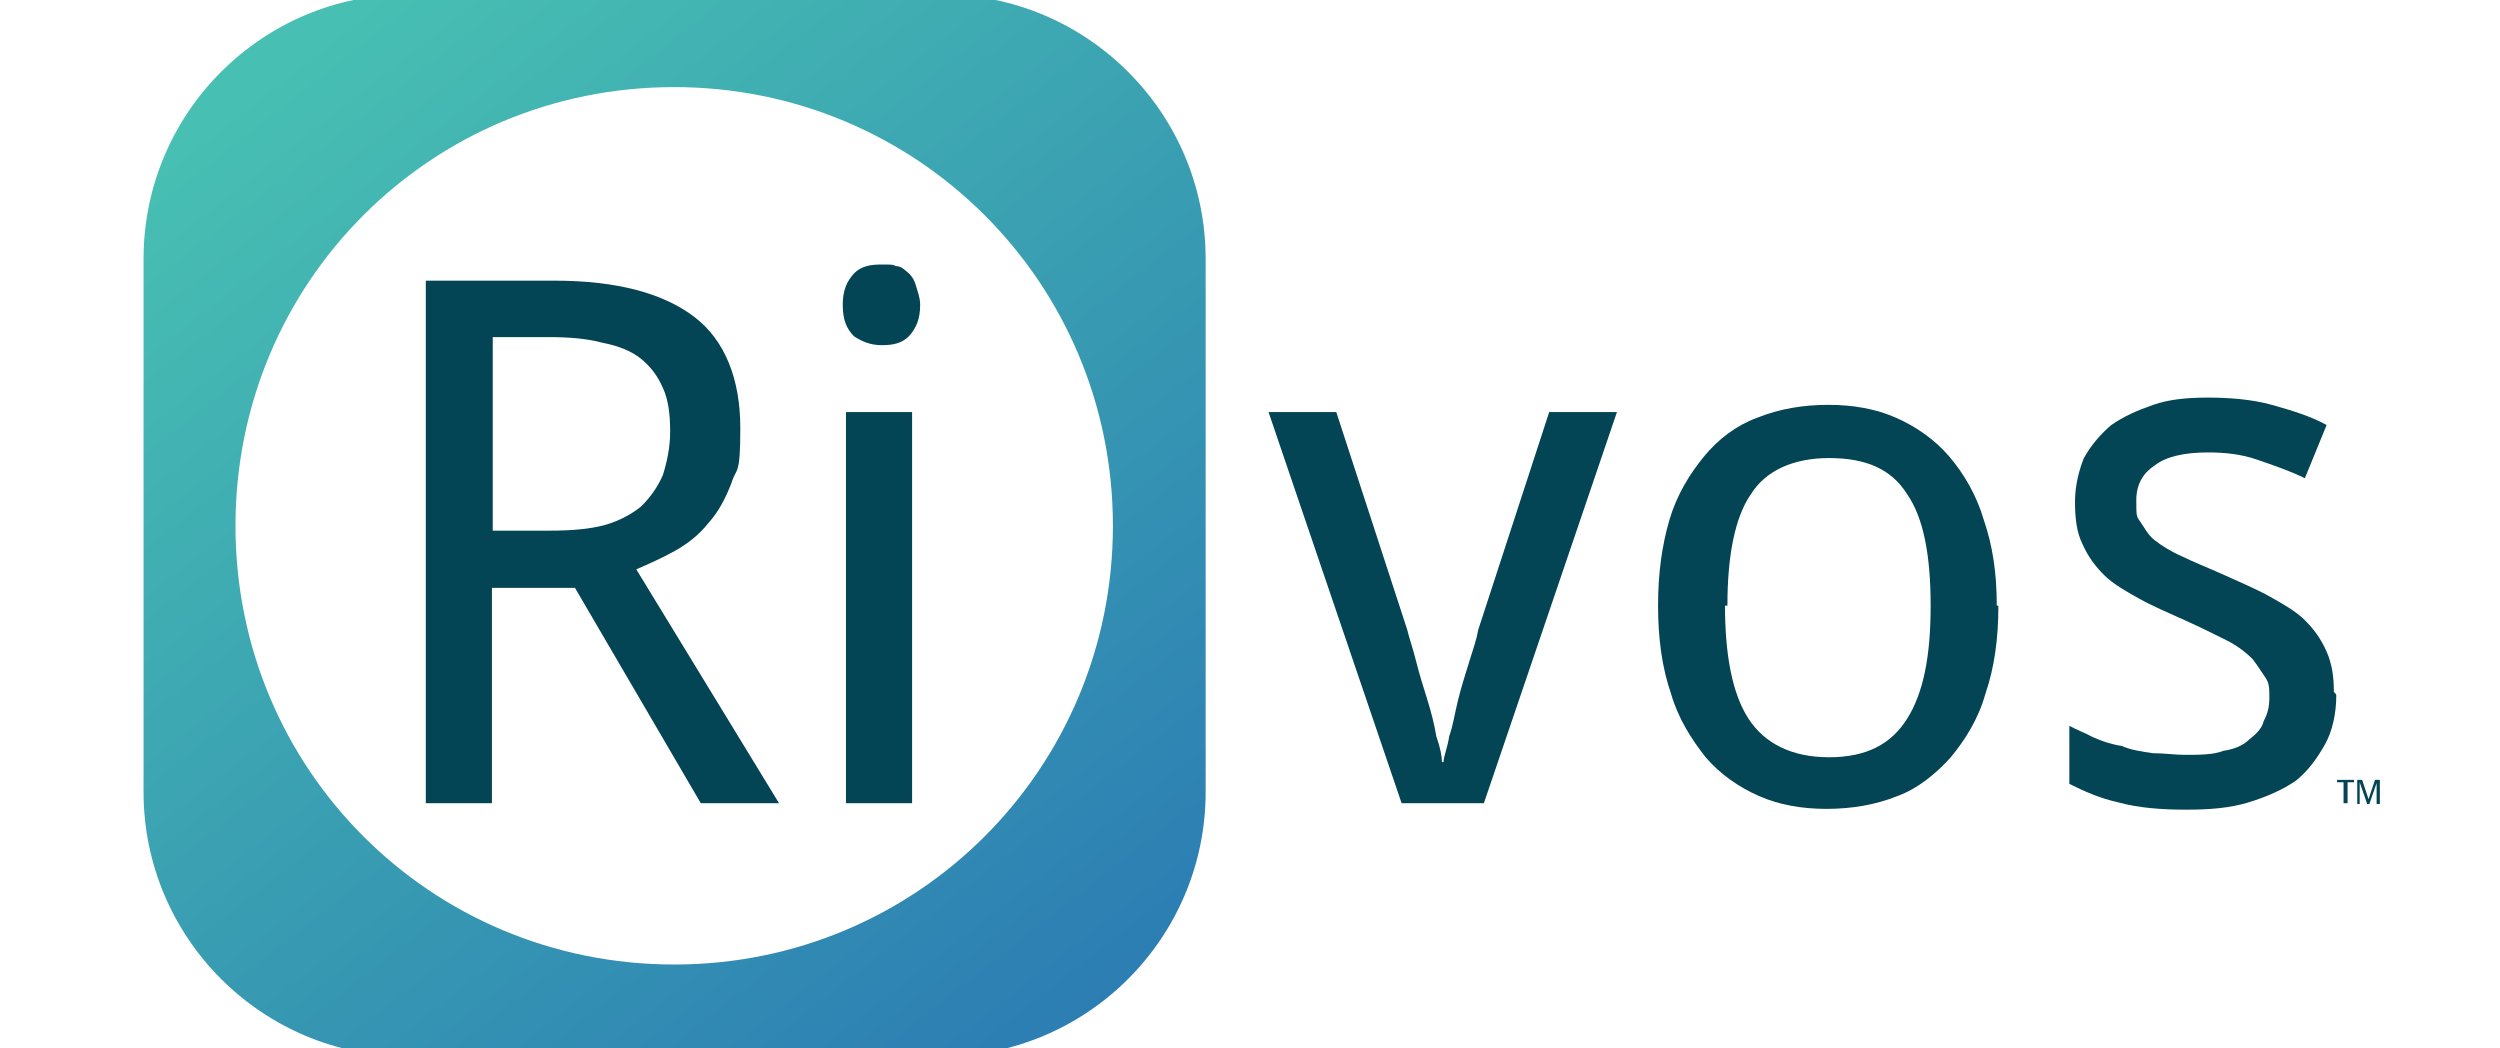
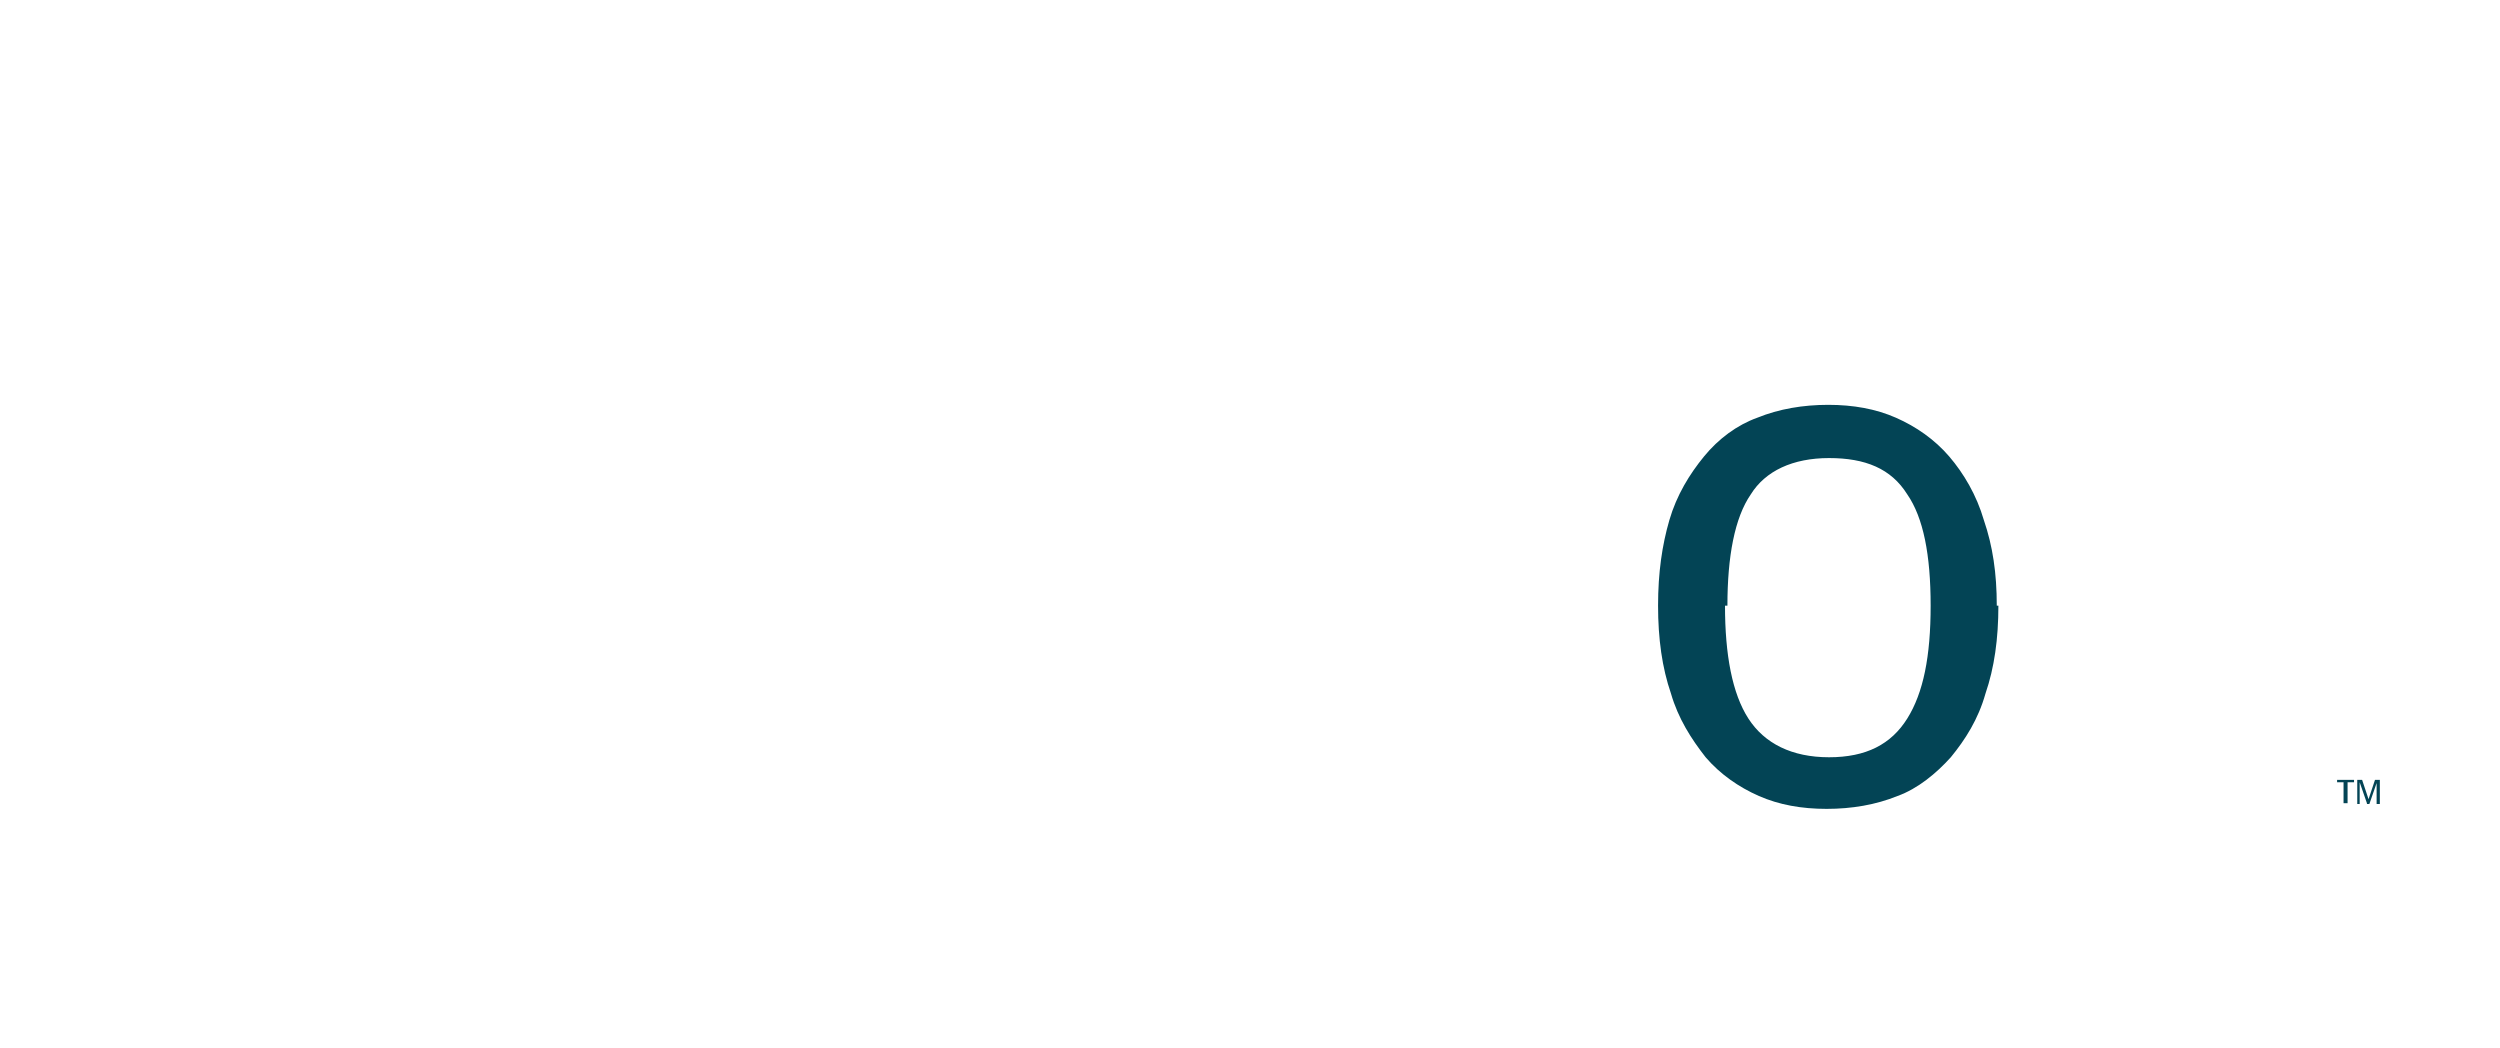
<svg xmlns="http://www.w3.org/2000/svg" id="Layer_1" data-name="Layer 1" version="1.1" viewBox="55 60 310 130">
  <defs>
    <linearGradient id="linear-gradient" x1="-335.2" x2="-302.6" y1="915.8" y2="957.4" gradientTransform="matrix(3.8 0 0 3.8 1366.5 -3413.4)" gradientUnits="userSpaceOnUse">
      <stop offset="0" stop-color="#47bfb2" />
      <stop offset="1" stop-color="#2369b3" />
    </linearGradient>
    <style>.cls-2{stroke-width:0;fill:#034455}</style>
  </defs>
  <g id="layer1">
    <g id="text1507">
-       <path id="path17" d="M116 132.9v26.7h-8.2V94.8h15.9c7.9 0 13.6 1.6 17.4 4.5s5.7 7.7 5.7 13.8-.5 4.8-1.1 6.8c-.7 1.8-1.6 3.6-2.9 5-1.1 1.4-2.5 2.5-4.1 3.4s-3.2 1.6-4.8 2.3l17.7 29h-9.7l-15.6-26.7h-10.2Zm0-7.1h7.2c2.7 0 5-.2 6.8-.7s3.4-1.4 4.5-2.3c1.1-1.1 2-2.3 2.7-3.9.5-1.6.9-3.4.9-5.4s-.2-3.9-.9-5.4c-.7-1.6-1.6-2.7-2.7-3.6s-2.7-1.6-4.8-2c-1.8-.5-4.1-.7-6.6-.7h-7v24h-.2Z" class="cls-2" />
-       <path id="path19" d="M168.1 159.6h-8.2v-48.5h8.2zm-8.6-61.8c0-1.8.5-2.9 1.4-3.9.9-.9 2-1.1 3.4-1.1s1.4 0 1.8.2c.7 0 1.1.5 1.6.9.5.5.7.9.9 1.6s.5 1.4.5 2.3c0 1.8-.5 2.9-1.4 3.9-.9.9-2 1.1-3.4 1.1s-2.5-.5-3.4-1.1c-.9-.9-1.4-2-1.4-3.9" class="cls-2" />
-     </g>
+       </g>
  </g>
  <g id="layer3">
    <g id="text31527">
-       <path id="path22" d="m228.8 159.6-16.5-48.5h8.4l8.8 27c.2.9.7 2.3 1.1 3.9s.9 3.2 1.4 4.8.9 3.2 1.1 4.5c.5 1.4.7 2.5.7 3.2h.2c0-.7.5-1.8.7-3.2.5-1.4.7-2.9 1.1-4.5s.9-3.2 1.4-4.8.9-2.7 1.1-3.9l8.8-27h8.4L239 159.6z" class="cls-2" />
      <path id="path24" d="M302.8 135.1c0 4.1-.5 7.7-1.6 10.9-.9 3.2-2.5 5.7-4.3 7.9-1.8 2-4.1 3.9-6.6 4.8-2.7 1.1-5.7 1.6-8.8 1.6s-5.9-.5-8.4-1.6-4.8-2.7-6.6-4.8c-1.8-2.3-3.4-4.8-4.3-7.9-1.1-3.2-1.6-6.8-1.6-10.9s.5-7.5 1.4-10.6 2.5-5.7 4.3-7.9 4.1-3.9 6.6-4.8c2.7-1.1 5.7-1.6 8.8-1.6s5.9.5 8.4 1.6 4.8 2.7 6.6 4.8 3.4 4.8 4.3 7.9c1.1 3.2 1.6 6.6 1.6 10.6zm-33.9 0c0 6.1.9 10.9 2.9 14s5.4 4.8 10 4.8 7.7-1.6 9.7-4.8 2.9-7.7 2.9-14-.9-10.9-2.9-13.8c-2-3.2-5.2-4.5-9.7-4.5s-7.9 1.6-9.7 4.5c-2 2.9-2.9 7.7-2.9 13.8h-.2Z" class="cls-2" />
-       <path id="path26" d="M344.7 146.2c0 2.3-.5 4.5-1.4 6.1s-2 3.2-3.6 4.5c-1.6 1.1-3.6 2-5.9 2.7s-4.8.9-7.7.9-5.9-.2-8.4-.9c-2.3-.5-4.3-1.4-6.1-2.3V150c.9.5 2 .9 2.9 1.4 1.1.5 2.3.9 3.6 1.1 1.1.5 2.5.7 3.9.9 1.4 0 2.7.2 3.9.2 1.8 0 3.6 0 4.8-.5 1.4-.2 2.5-.7 3.2-1.4.9-.7 1.6-1.4 1.8-2.3.5-.9.7-1.8.7-2.9s0-1.8-.5-2.5-.9-1.4-1.6-2.3c-.7-.7-1.8-1.6-3.2-2.3s-3.2-1.6-5.2-2.5-4.1-1.8-5.7-2.7-3.2-1.8-4.3-2.9-2-2.3-2.7-3.9c-.7-1.4-.9-3.2-.9-5.2s.5-3.9 1.1-5.4c.9-1.6 2-2.9 3.4-4.1 1.6-1.1 3.2-1.8 5.2-2.5s4.3-.9 6.8-.9 5.4.2 7.9.9 4.8 1.4 6.8 2.5l-2.7 6.6c-1.8-.9-3.9-1.6-5.9-2.3s-4.1-.9-6.1-.9c-2.9 0-5.2.5-6.6 1.6-1.4.9-2.3 2.3-2.3 4.3s0 2 .5 2.7.9 1.6 1.8 2.3 2 1.4 3.4 2c1.4.7 3.2 1.4 5.2 2.3s4.1 1.8 5.7 2.7 3.2 1.8 4.3 2.9 2 2.3 2.7 3.9.9 3.2.9 5l.2.2Z" class="cls-2" />
    </g>
  </g>
  <g id="layer2">
-     <path id="rect8188" d="M105.6 59.3c-18.1 0-32.8 14.7-32.8 32.8v66.1c0 18.1 14.7 32.8 32.8 32.8h66.1c18.1 0 32.8-14.7 32.8-32.8V92.1c0-18.1-14.7-32.8-32.8-32.8zm33 11.5c30.1 0 54.4 24.2 54.4 54.4 0 30.1-24.2 54.4-54.4 54.4s-54.4-24.2-54.4-54.4 24.2-54.4 54.4-54.4" style="fill:url(#linear-gradient);stroke-width:0" />
-   </g>
+     </g>
  <path d="M346 159.6h-.4V157h-.8v-.3h2.1v.3h-.8v2.6Zm2.5 0-.9-2.6v2.7h-.3v-3h.6l.8 2.4.8-2.4h.6v3h-.4v-2.6l-.9 2.6h-.3Z" class="cls-2" />
</svg>